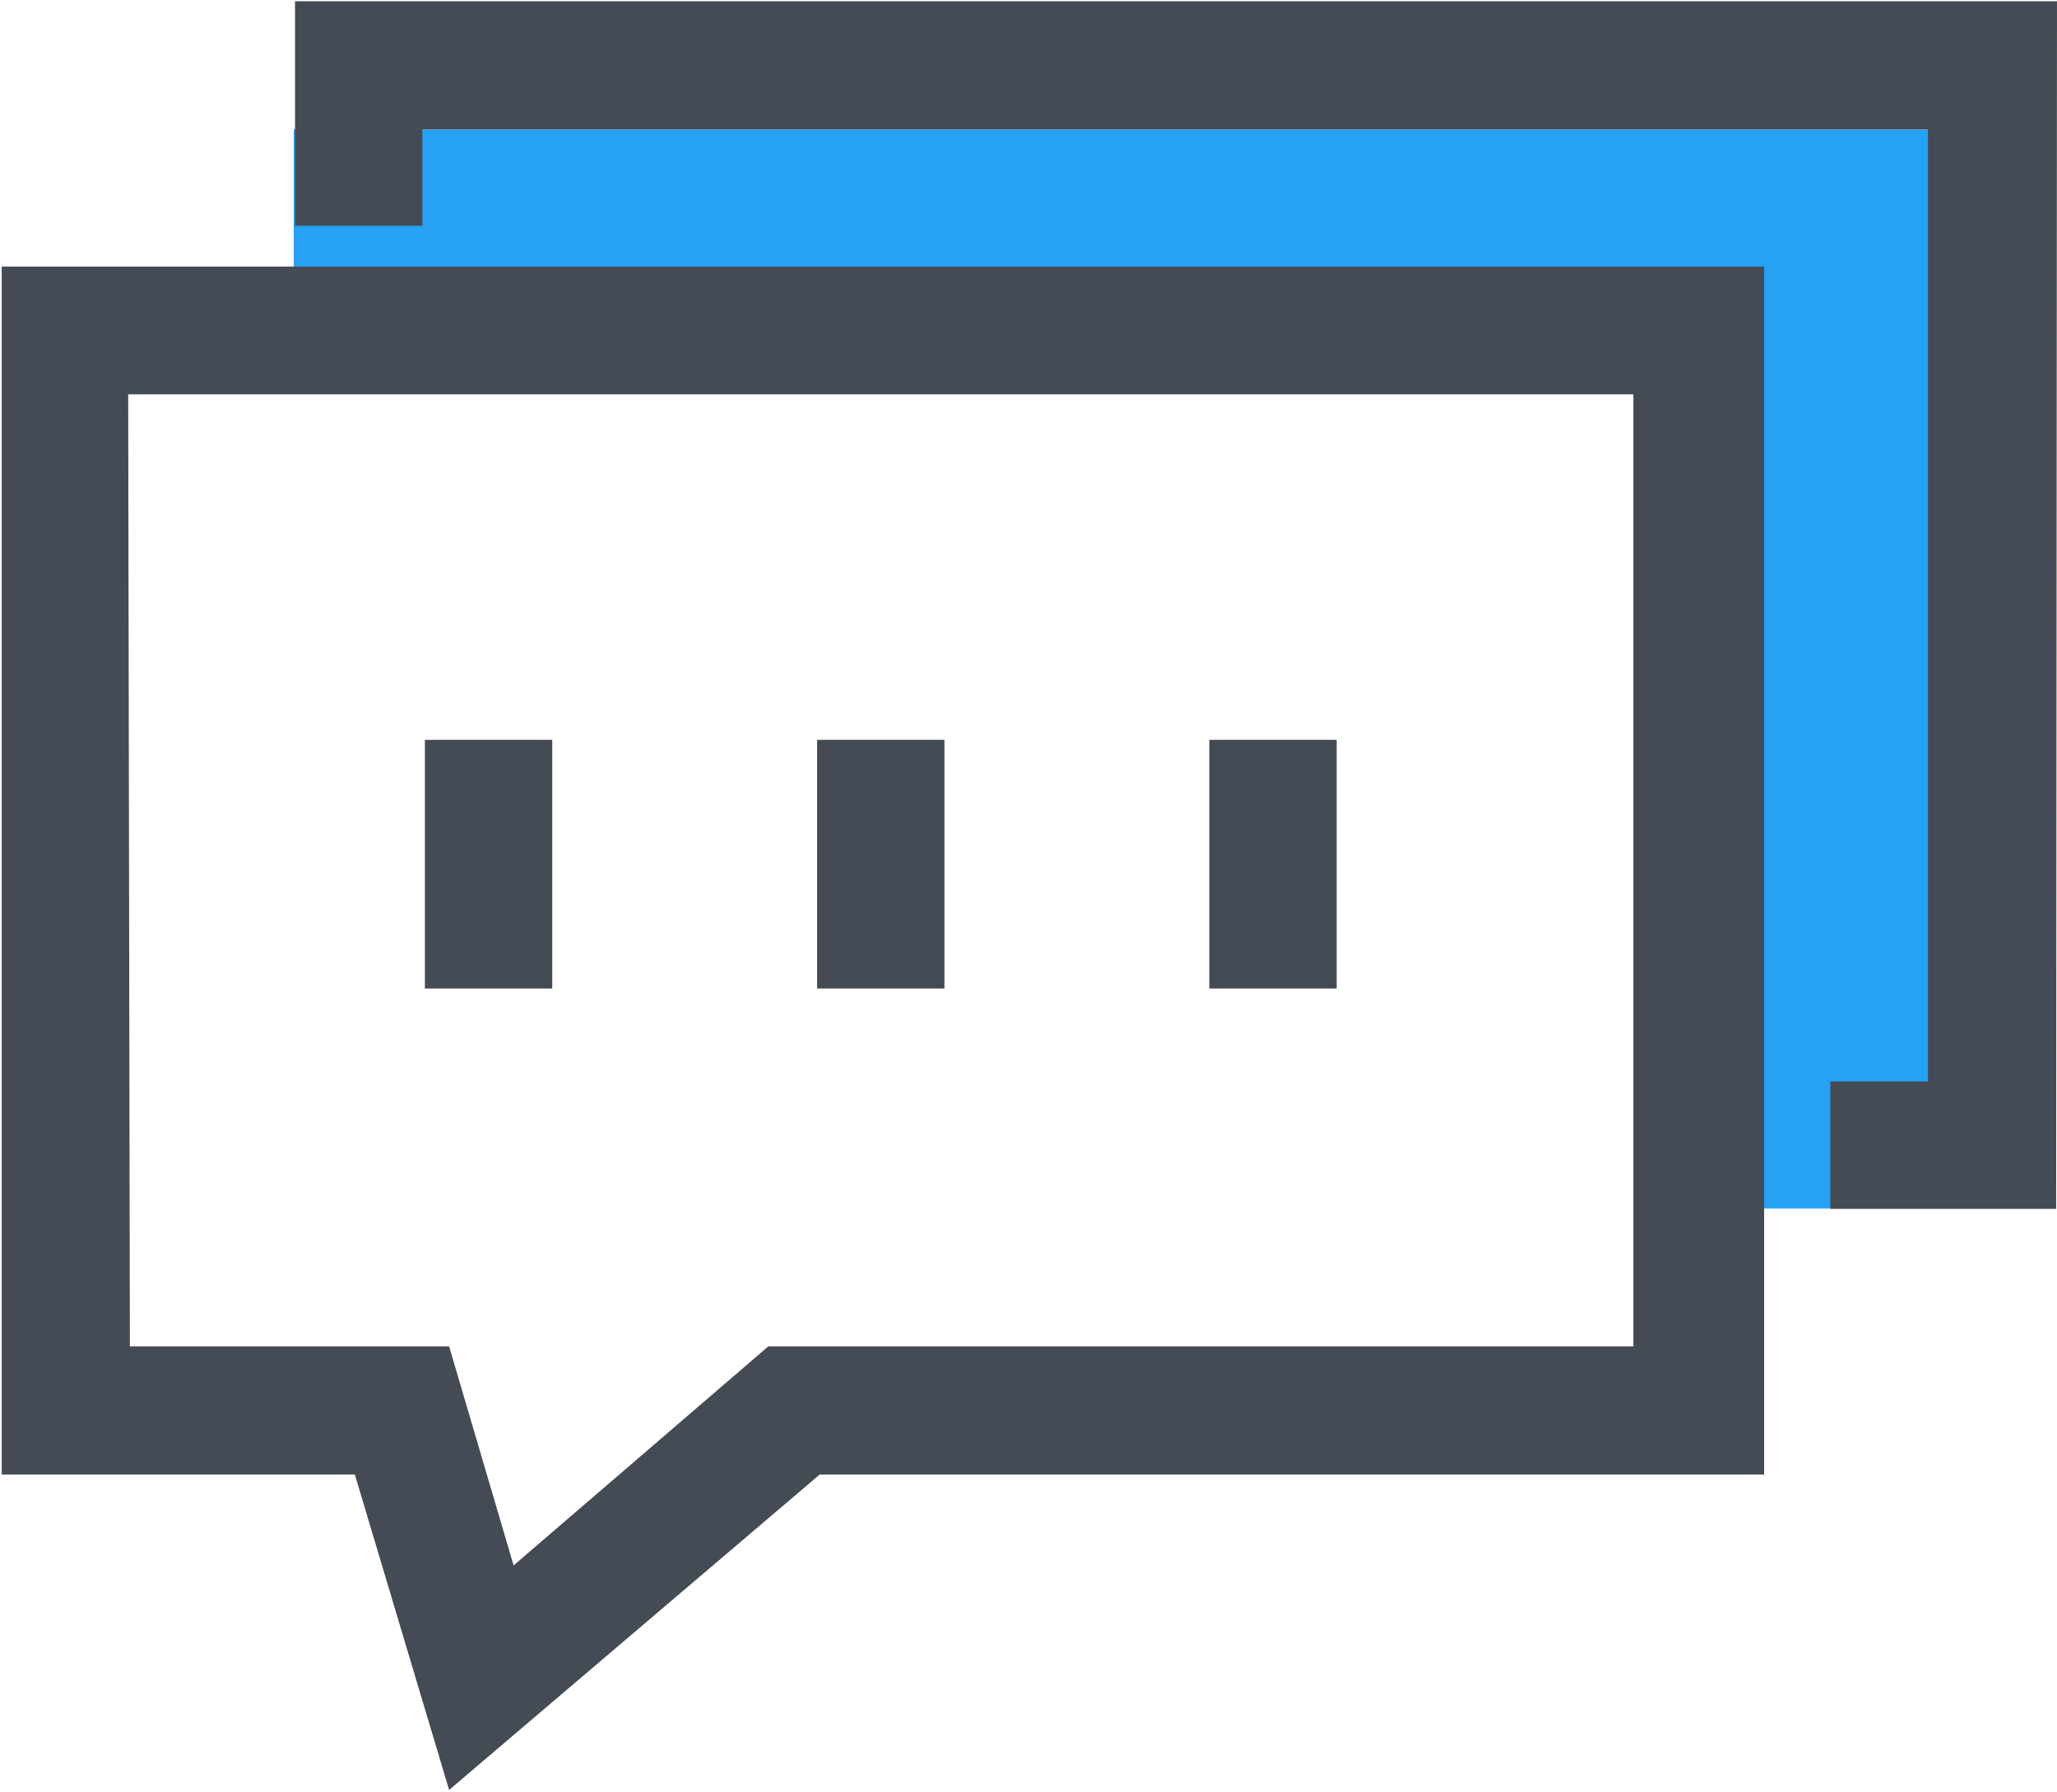
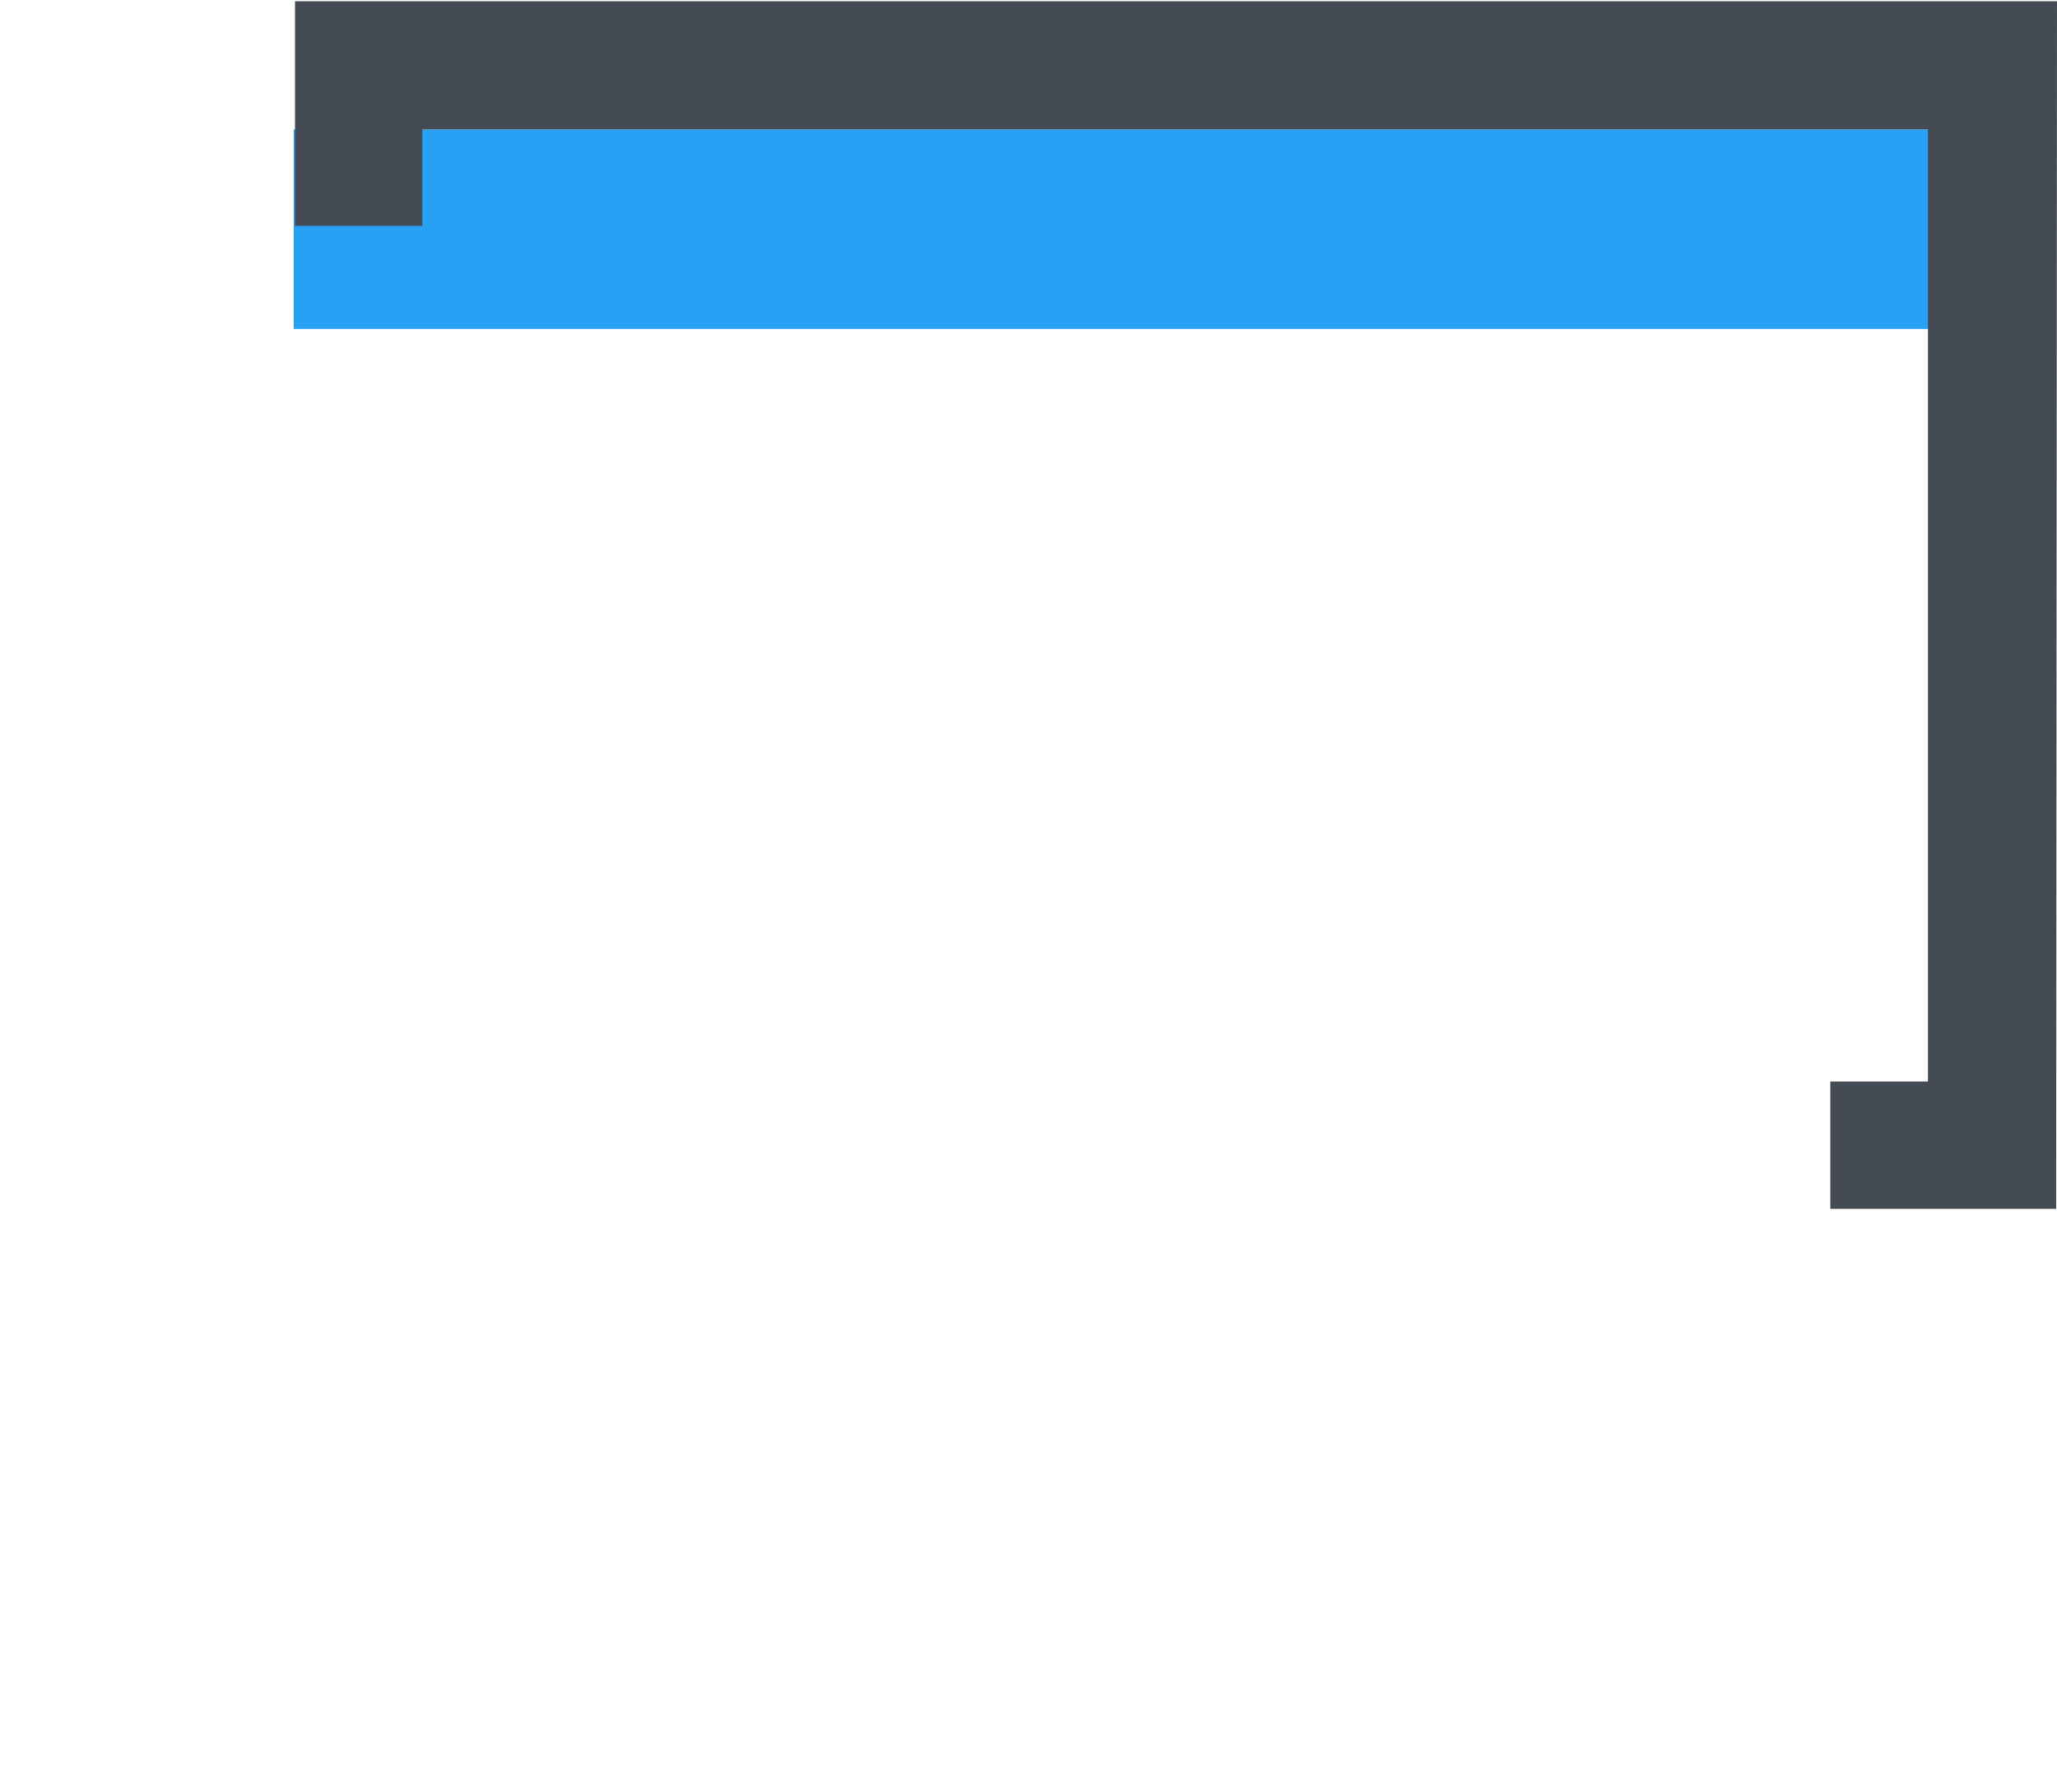
<svg xmlns="http://www.w3.org/2000/svg" id="图层_1" data-name="图层 1" viewBox="0 0 48.46 42.22">
  <defs>
    <style>.cls-1{fill:#26a1f3;}.cls-2{fill:#444b54;}.cls-3{fill:none;}</style>
  </defs>
  <rect class="cls-1" x="6.92" y="3.05" width="39.64" height="4.7" />
-   <rect class="cls-1" x="710.88" y="363.79" width="23.49" height="4.7" transform="translate(409.35 -705.9) rotate(90)" />
-   <path class="cls-2" d="M727.86,377.89h-5.32v-3h2.3V352.46H689.37v2.27h-3v-5.29h41.51Zm0,0" transform="translate(-679.42 -349.41)" />
-   <path class="cls-2" d="M690,391.58l-2.22-7.43h-8.32V355.69h41.52v28.46H698.73Zm-7.52-10.45H690l1.52,5.16,6-5.16h20.38V358.7H682.44Zm0,0" transform="translate(-679.42 -349.41)" />
+   <path class="cls-2" d="M727.86,377.89h-5.32v-3h2.3V352.46H689.37v2.27h-3v-5.29h41.51Z" transform="translate(-679.42 -349.41)" />
  <rect class="cls-3" x="0.01" width="48.45" height="42.22" />
-   <path class="cls-2" d="M689.43,366.84h3v5.86h-3Zm9.24,0h3v5.86h-3Zm9.24,0h3v5.86h-3Zm0,0" transform="translate(-679.42 -349.41)" />
</svg>